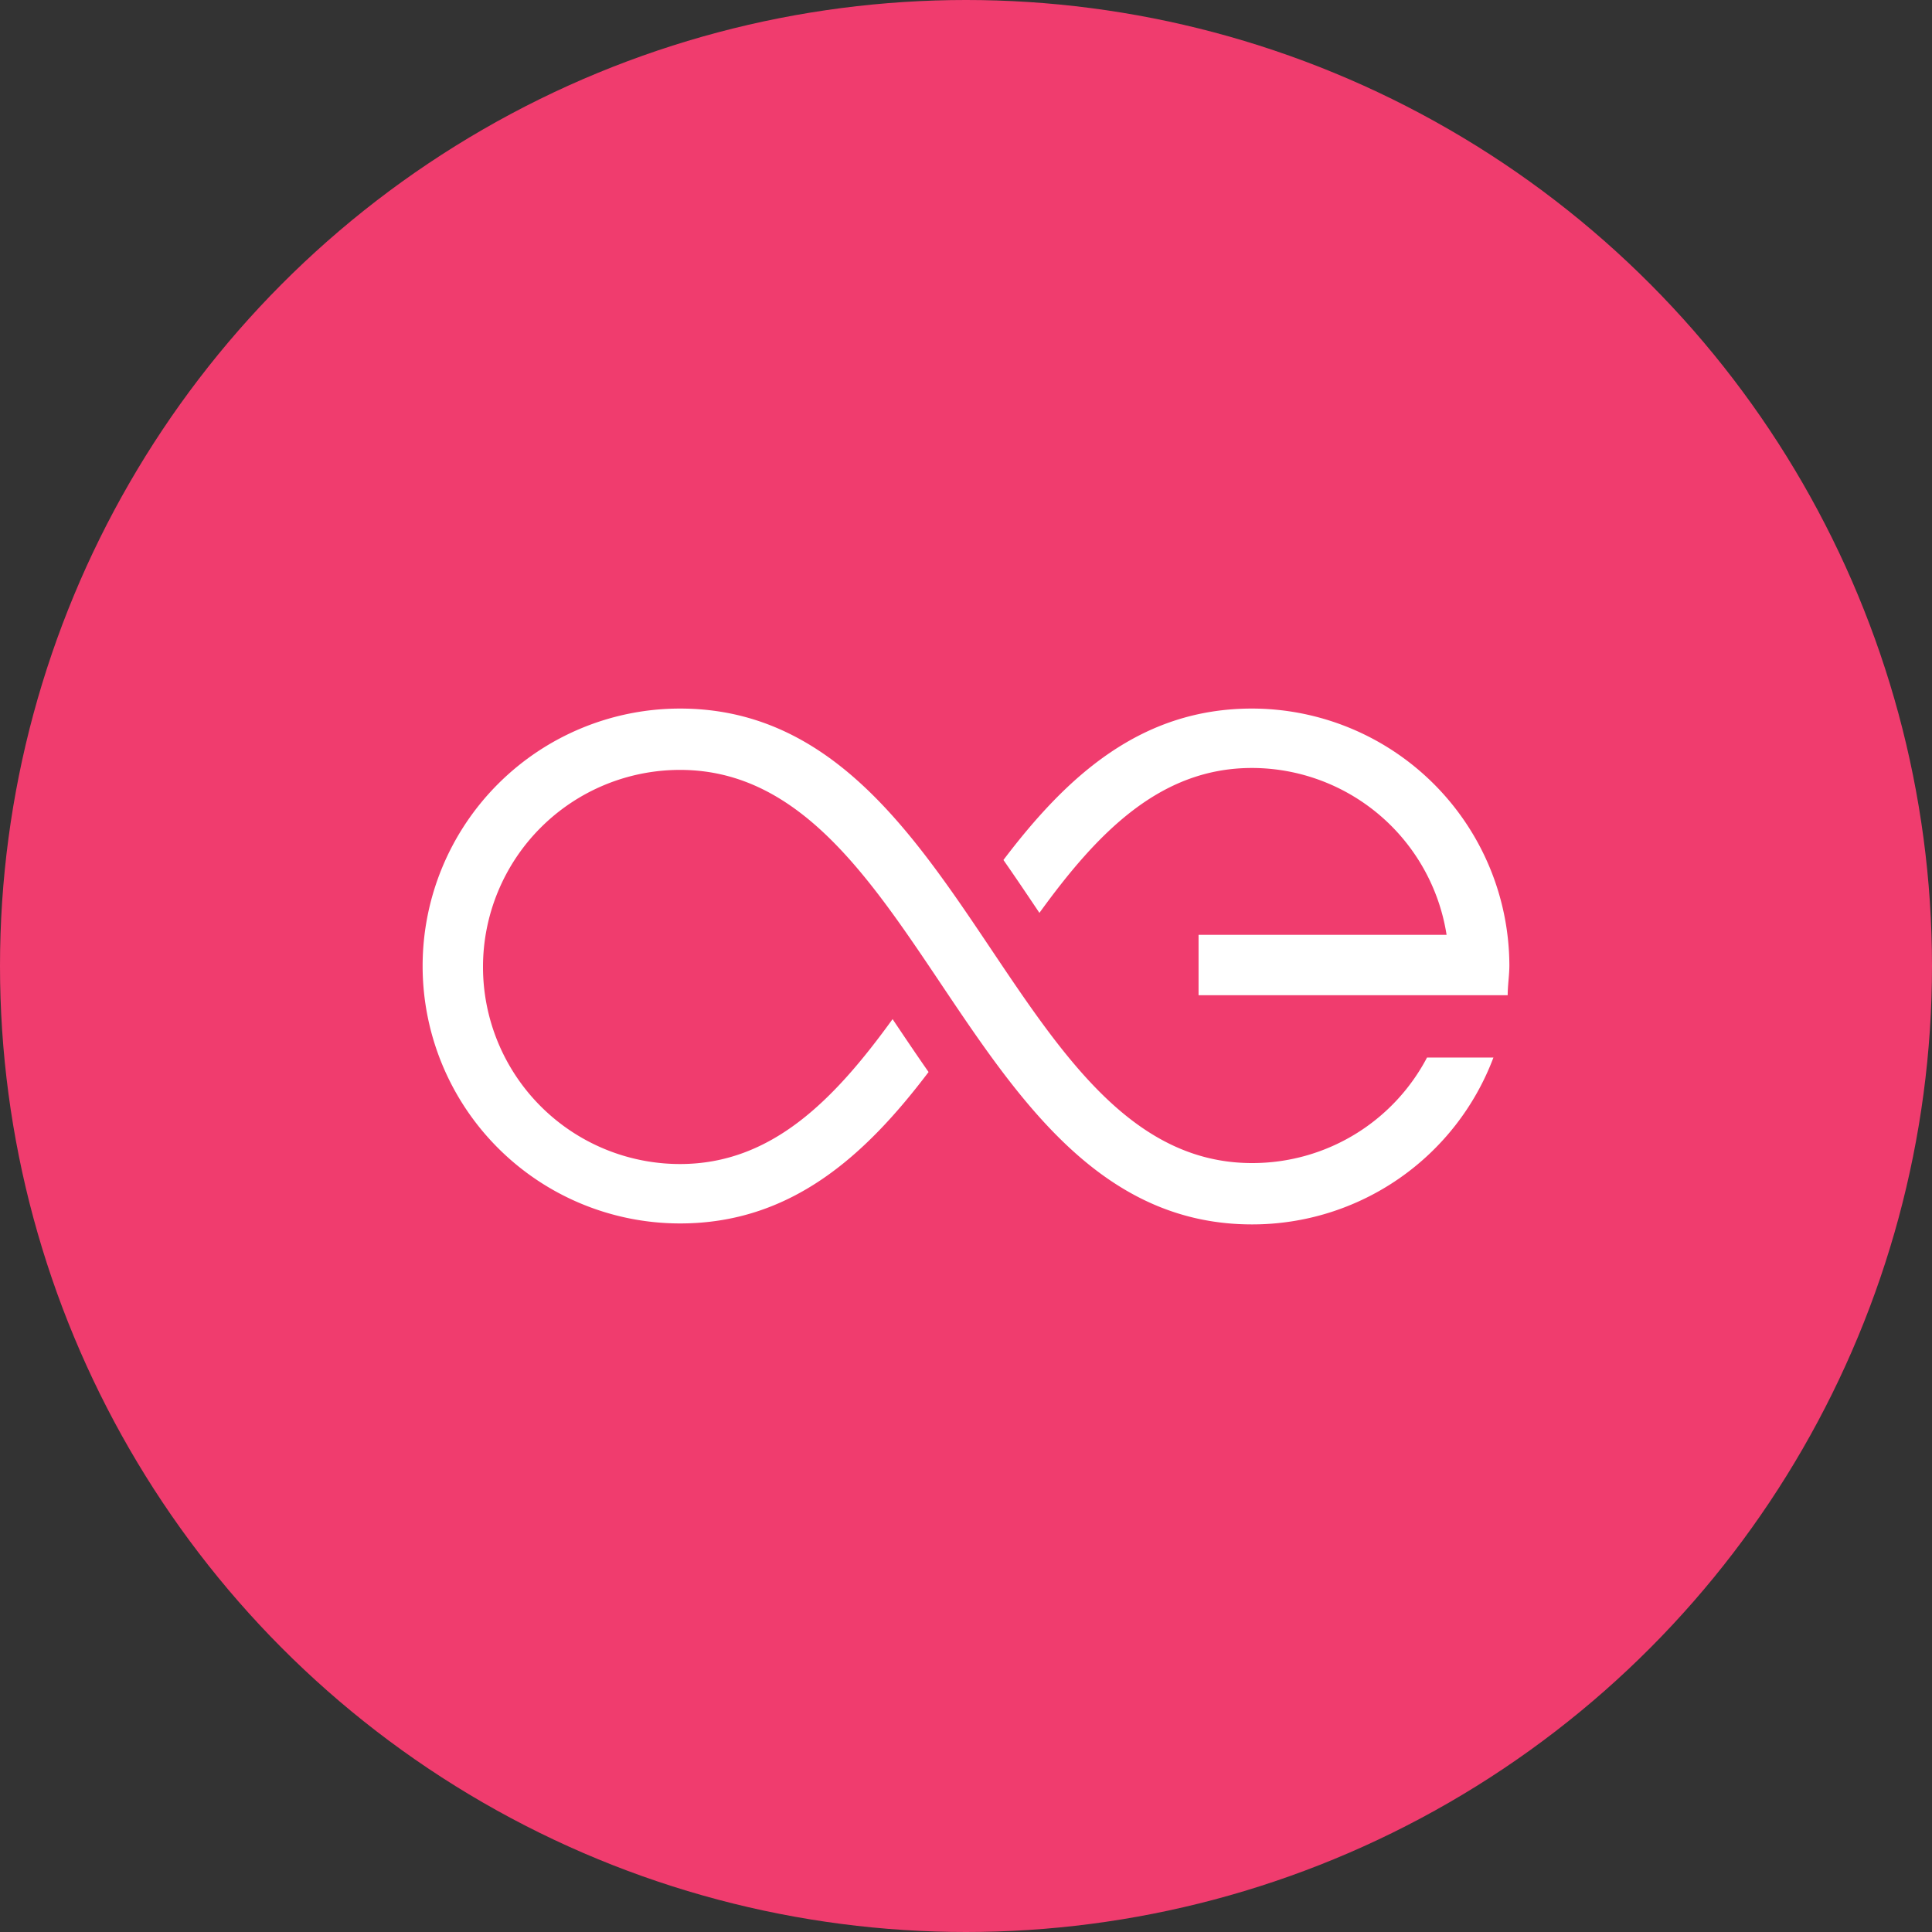
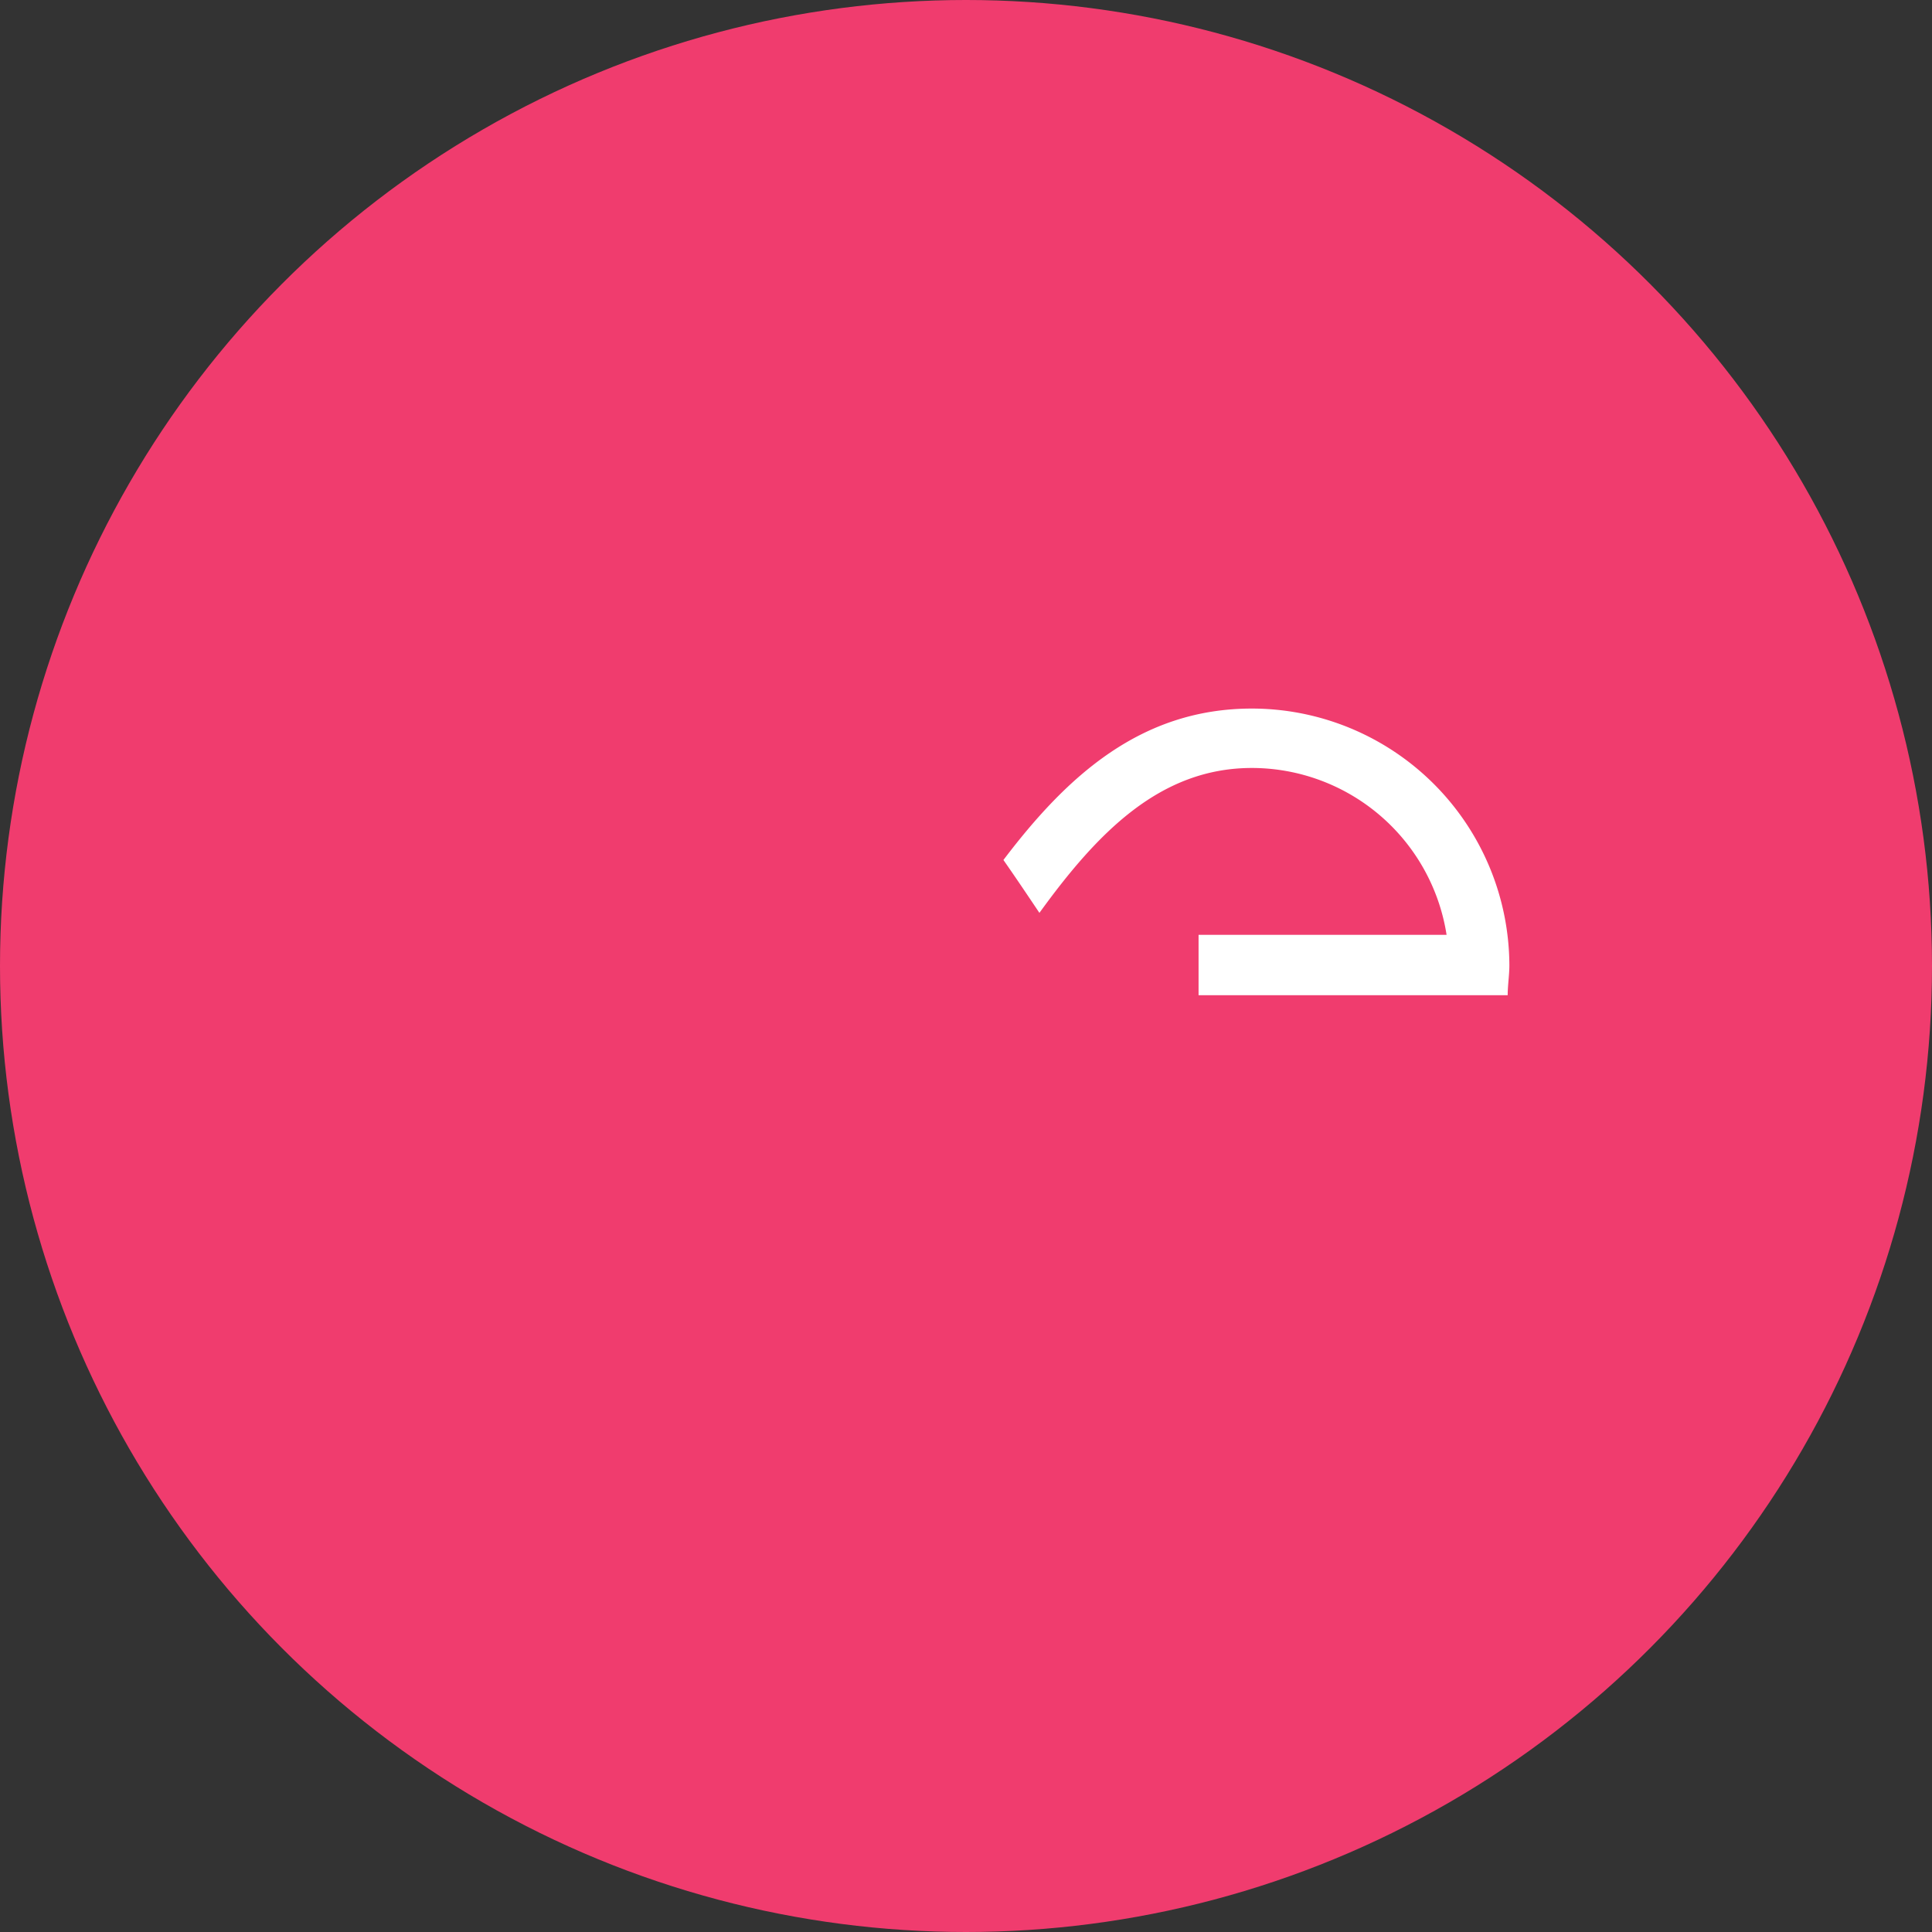
<svg xmlns="http://www.w3.org/2000/svg" id="Layer_1" data-name="Layer 1" viewBox="0 0 80 80">
  <rect x="0" y="0" width="80" height="80" fill="#333333" stroke="none" />
  <defs>
    <style>.cls-1{fill:#f03c6e;}.cls-2{fill:#fff;}</style>
  </defs>
  <title>Ae</title>
  <circle class="cls-1" cx="40" cy="40" r="40" />
  <path class="cls-2" d="M62.5,40A10.67,10.67,0,0,0,51.84,29.34h0c-4.61,0-7.67,2.81-10.29,6.27.51.73,1,1.46,1.49,2.19,2.41-3.33,5-6,8.8-6h0a8.17,8.17,0,0,1,8.06,6.91H49.63v2.5h12.8c0-.41.07-.83.07-1.25Z" />
-   <path class="cls-2" d="M51.84,48.16c-10.13,0-11.77-18.82-23.68-18.82h0a10.66,10.66,0,0,0,0,21.32h0c4.6,0,7.67-2.81,10.29-6.27-.51-.73-1-1.46-1.49-2.19-2.41,3.33-5,6-8.8,6h0a8.16,8.16,0,0,1,0-16.32h0c10.13,0,11.77,18.82,23.68,18.82a10.67,10.67,0,0,0,10-6.91H59.09A8.17,8.17,0,0,1,51.84,48.16Z" />
</svg>